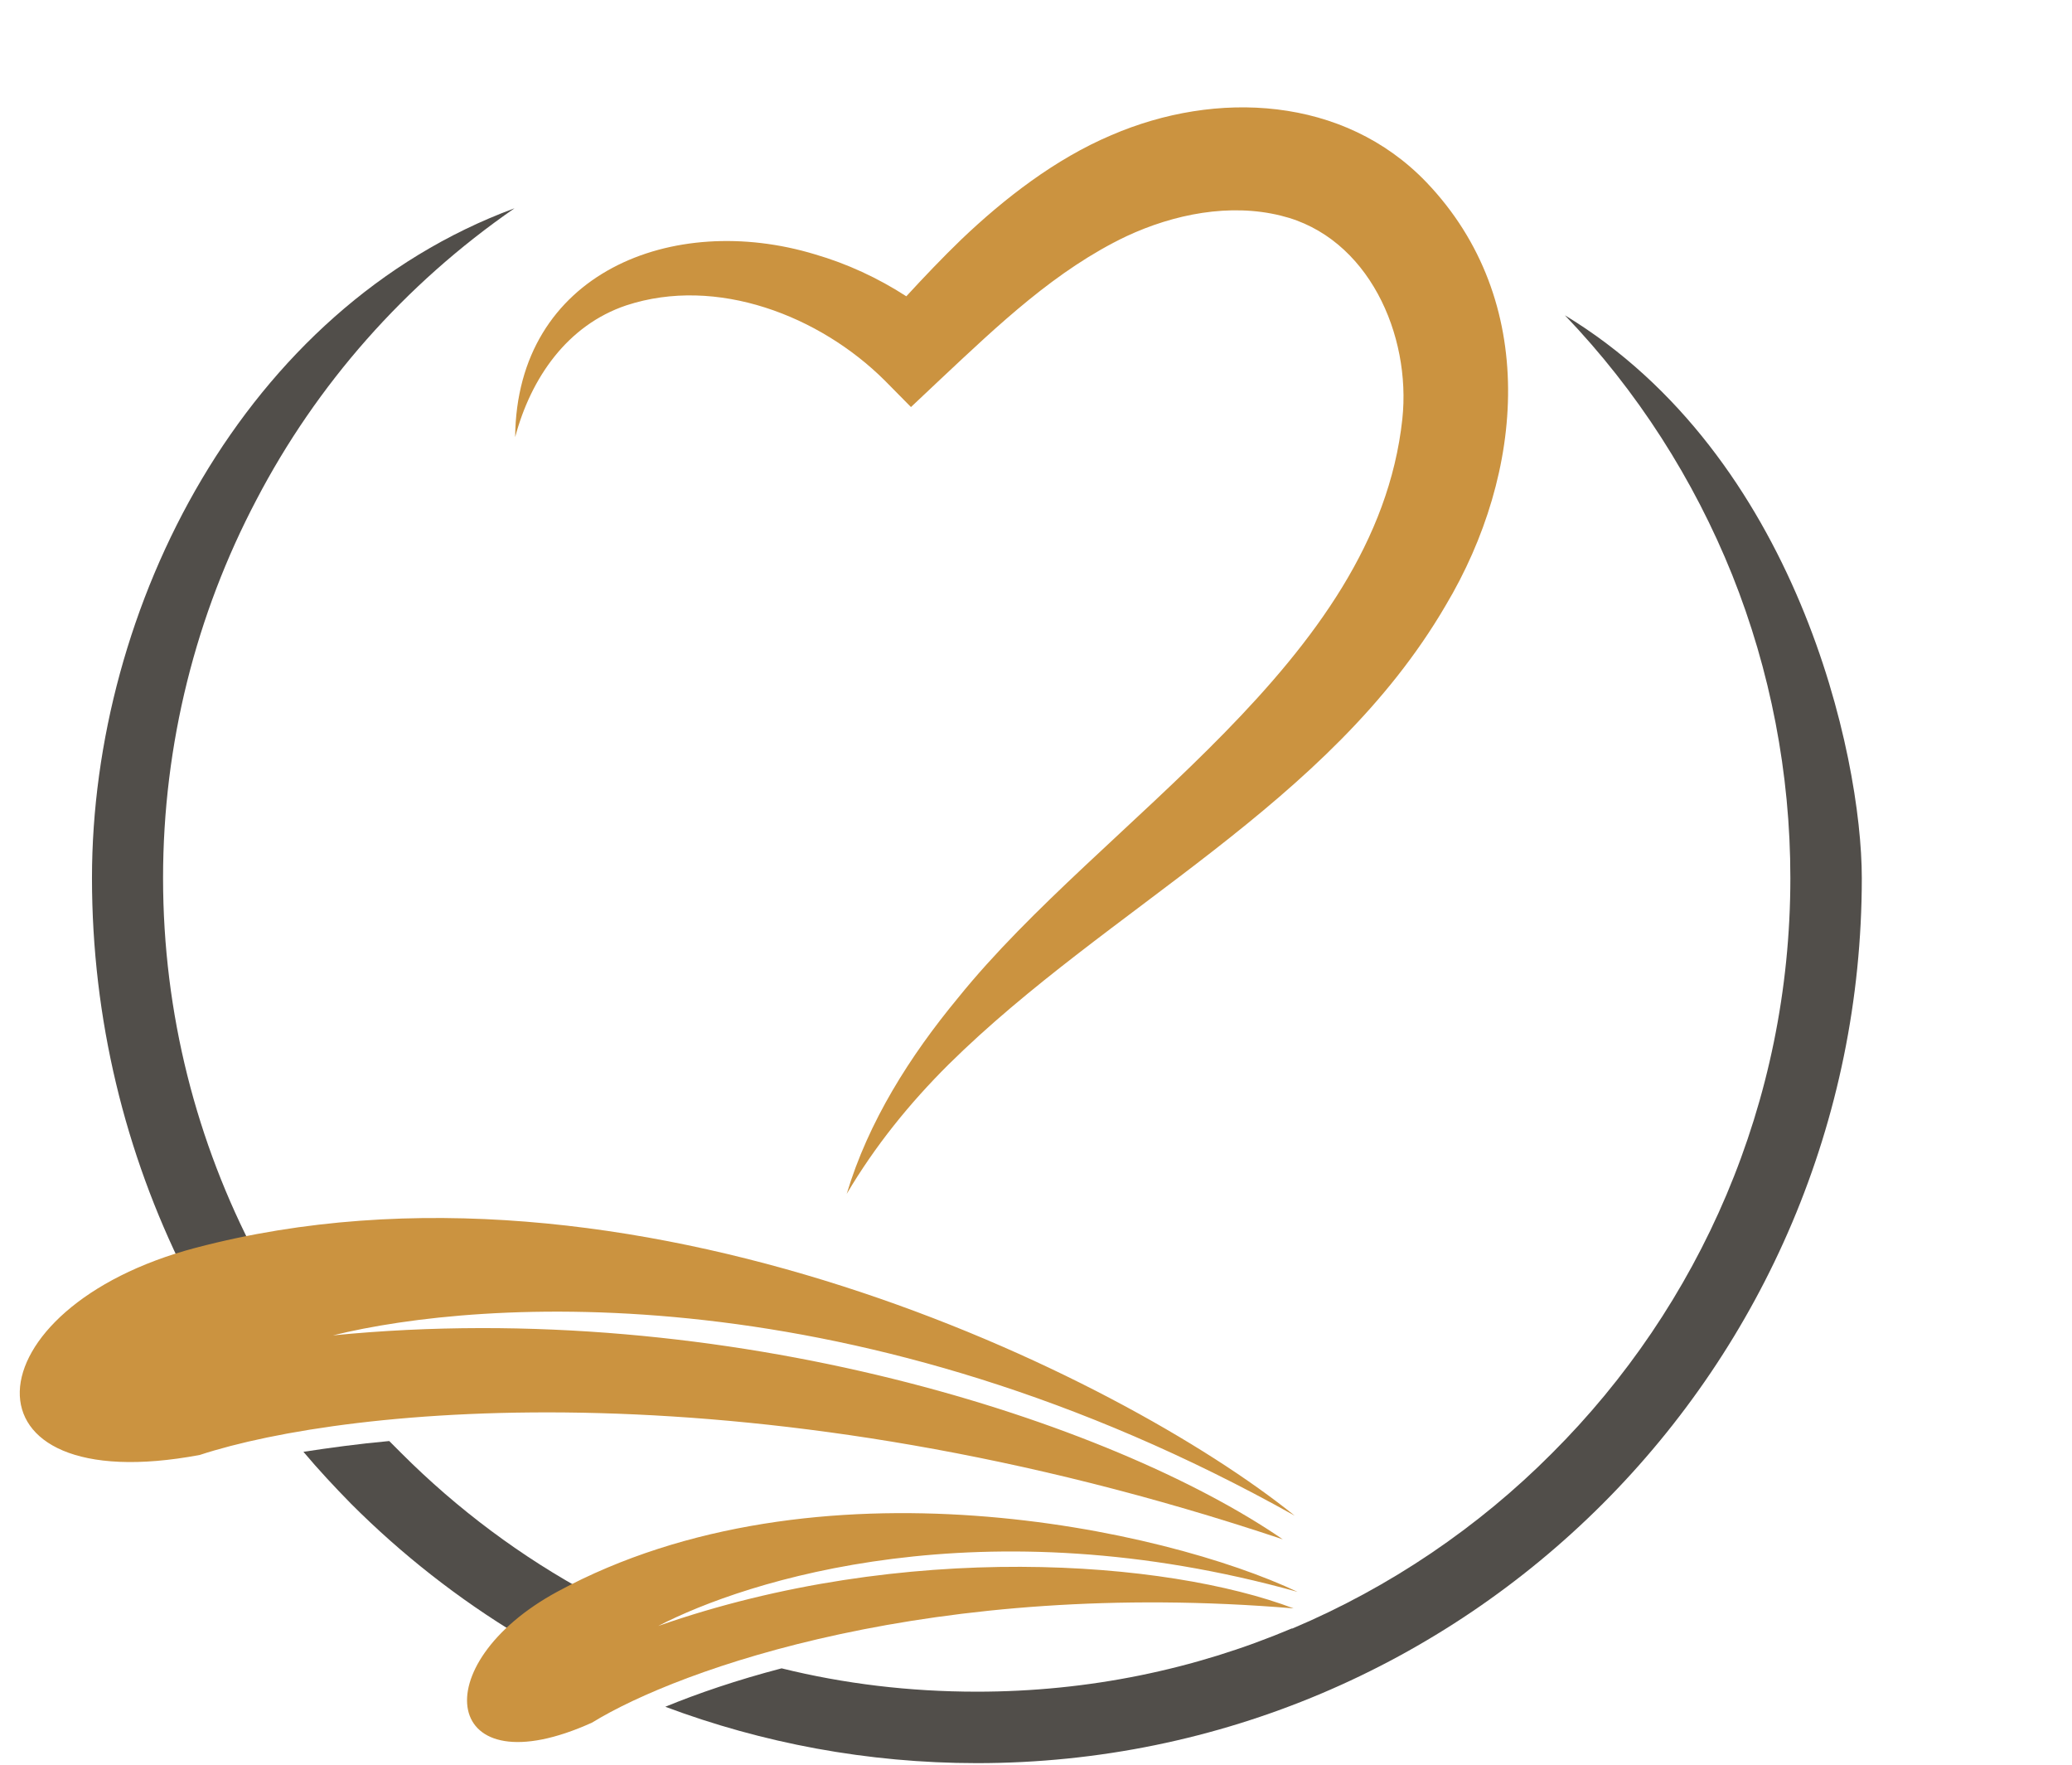
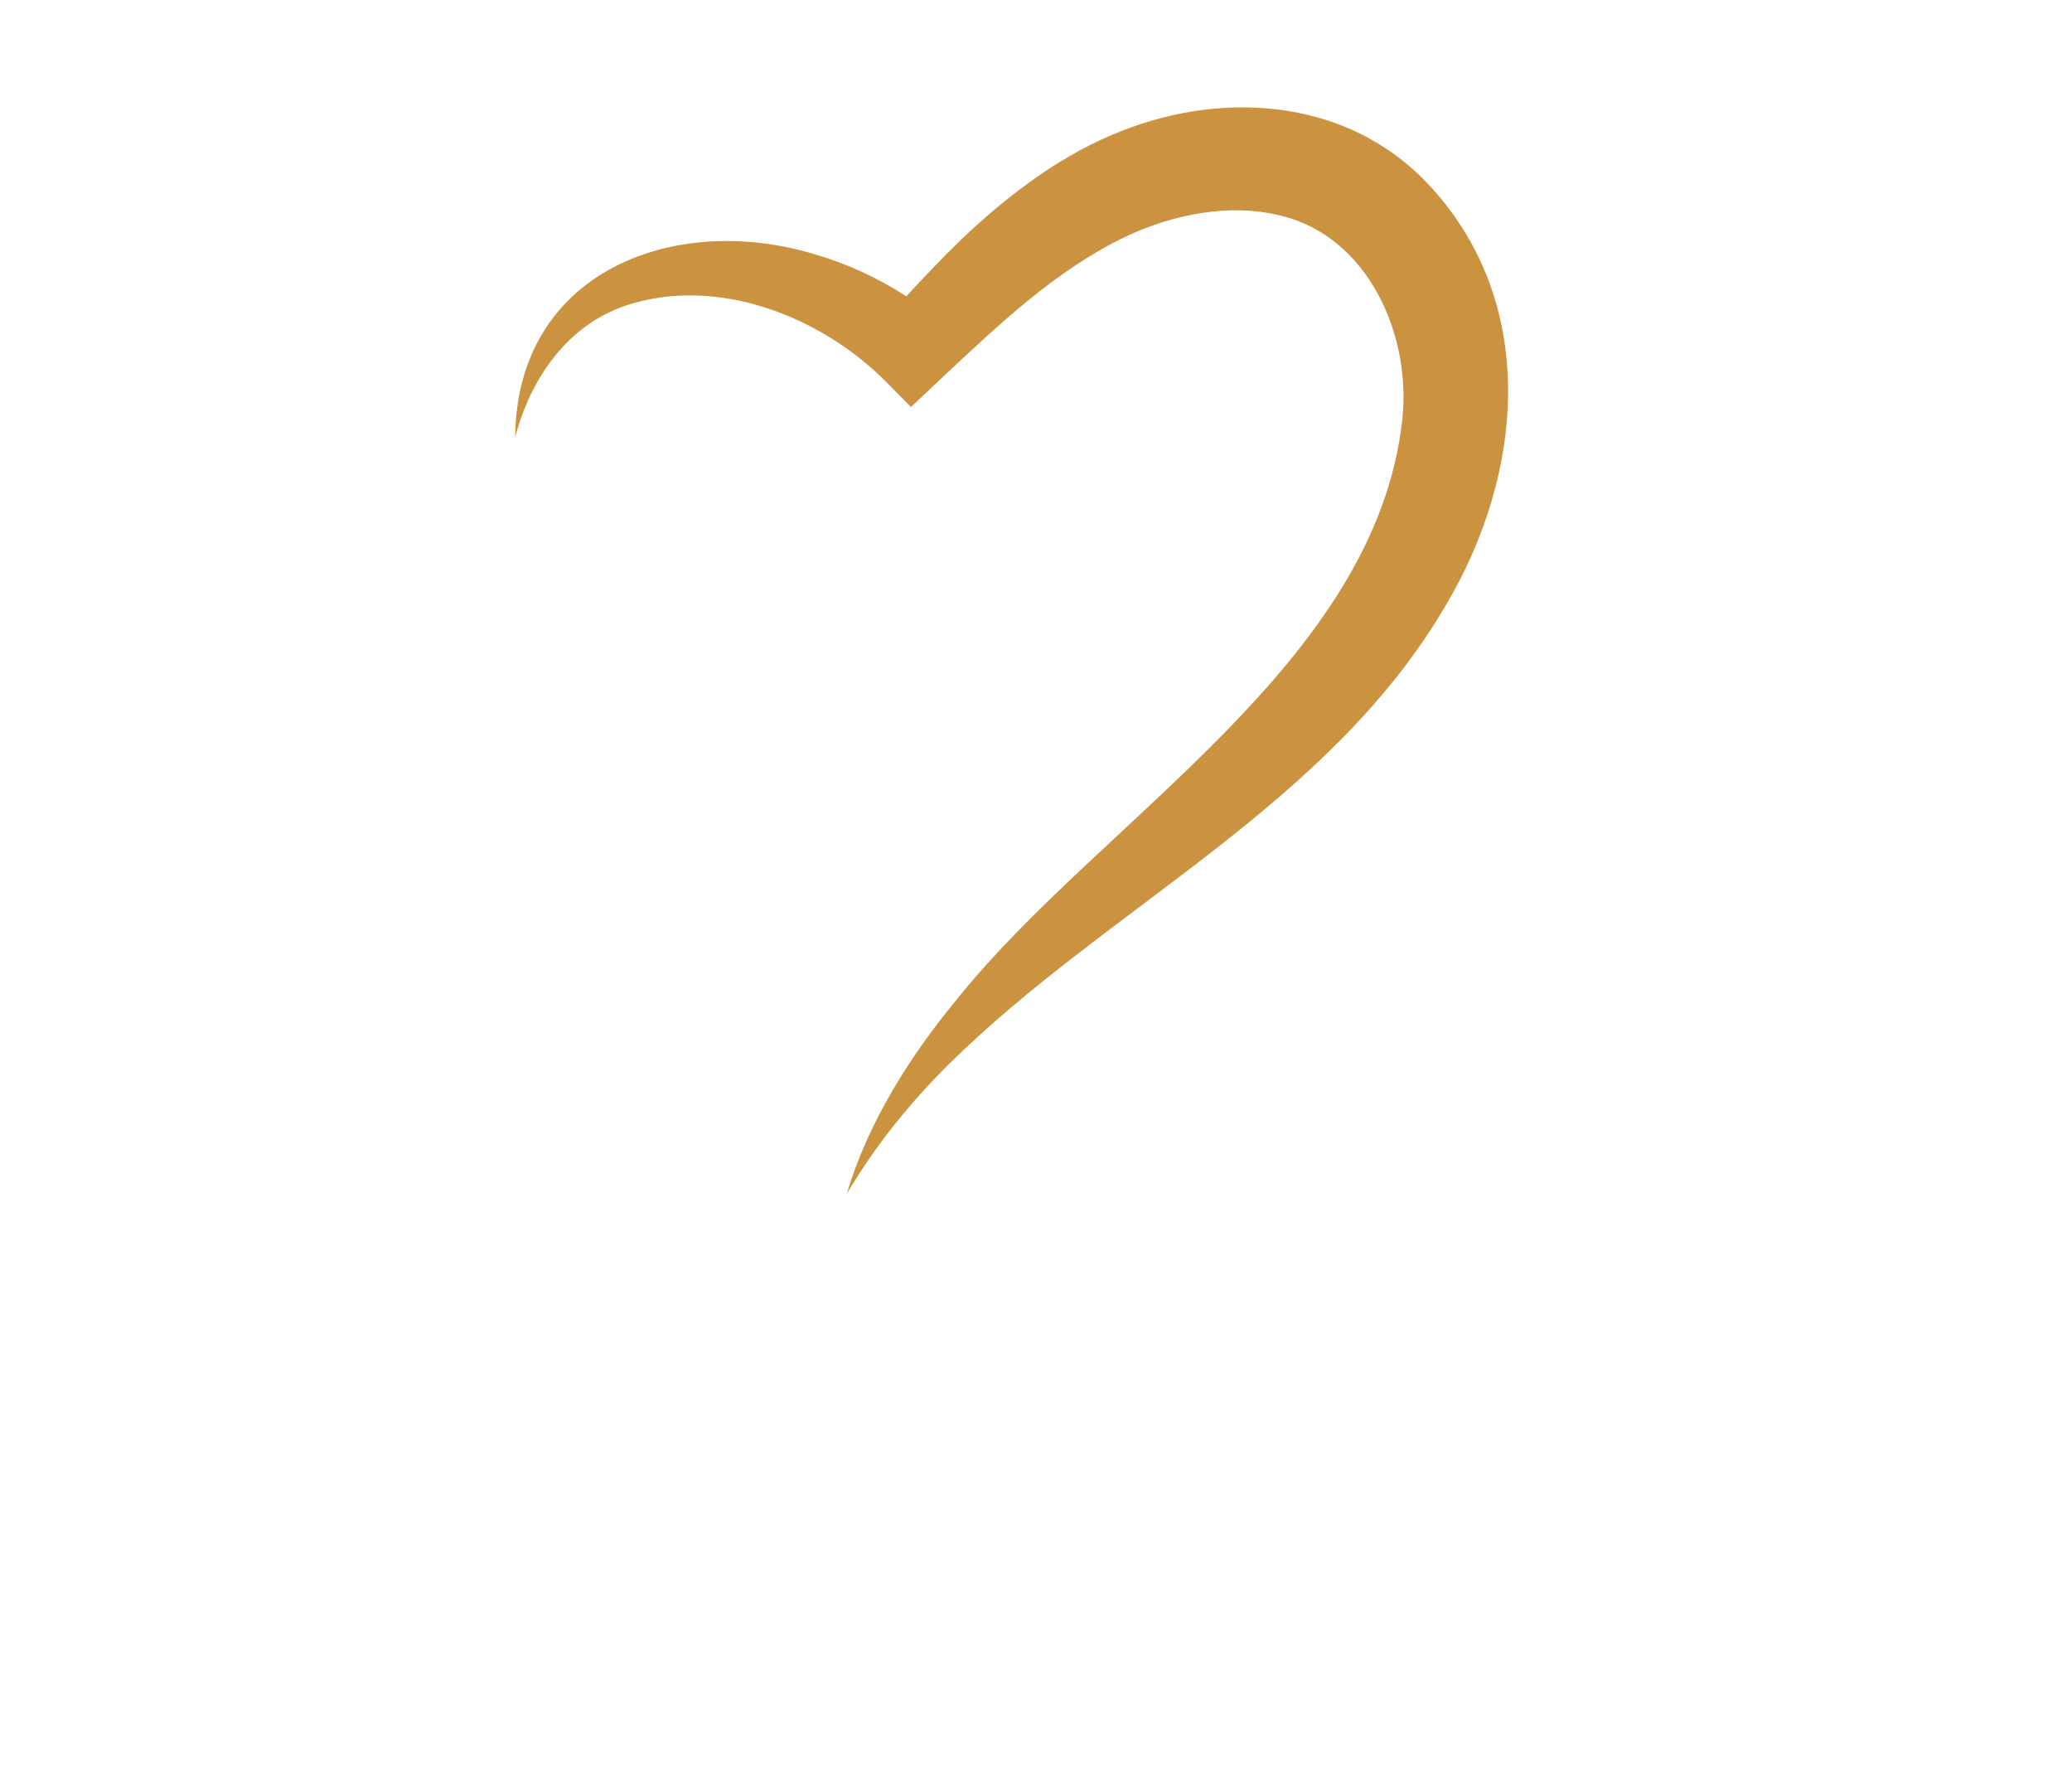
<svg xmlns="http://www.w3.org/2000/svg" xmlns:ns1="http://sodipodi.sourceforge.net/DTD/sodipodi-0.dtd" xmlns:ns2="http://www.inkscape.org/namespaces/inkscape" id="Layer_3" enable-background="new 0 0 64 64" height="238.266" viewBox="0 0 34.971 29.783" width="279.771" version="1.1" ns1:docname="osteopathe-4.svg" ns2:version="1.2.2 (b0a8486541, 2022-12-01)">
  <defs id="defs8692" />
  <ns1:namedview id="namedview8690" pagecolor="#ffffff" bordercolor="#666666" borderopacity="1.0" ns2:showpageshadow="2" ns2:pageopacity="0.0" ns2:pagecheckerboard="0" ns2:deskcolor="#d1d1d1" showgrid="false" ns2:zoom="1.158716" ns2:cx="-34.089457" ns2:cy="71.631011" ns2:window-width="1920" ns2:window-height="1011" ns2:window-x="0" ns2:window-y="32" ns2:window-maximized="1" ns2:current-layer="Layer_3" showguides="true" />
  <g id="g10602" transform="translate(-77.538,-28.935)">
    <g id="g4228" transform="matrix(0.027,0,0,-0.027,89.009,56.534)" style="fill:#514e4a;fill-opacity:1">
-       <path d="M 0,0 2.693,-1.122 C -2.693,-2.918 -8.079,-4.713 -13.688,-6.509 -9.649,-4.488 -5.161,-2.244 0,0 m -309.459,227.101 c -37.027,74.279 -57.897,157.983 -57.897,246.4 0,169.204 95.149,356.137 264.128,418.522 -68.893,-47.575 -123.873,-110.409 -161.349,-182.22 -37.701,-71.586 -58.346,-152.597 -58.346,-236.302 0,-85.05 21.094,-165.389 58.121,-235.853 -12.791,-2.468 -25.358,-5.386 -37.925,-8.527 z M -99.861,-0.225 c -38.374,23.115 -73.831,50.941 -105.472,82.582 -10.323,10.547 -20.421,21.319 -29.847,32.539 16.158,2.469 34.11,4.938 53.634,6.733 2.468,-2.469 5.161,-5.161 7.629,-7.63 35.008,-35.008 74.953,-64.854 118.713,-88.417 -7.181,-3.366 -14.362,-6.957 -21.319,-10.771 -8.752,-4.713 -16.606,-9.874 -23.338,-15.036 M 738.977,473.501 C 738.977,320.903 677.041,182.443 576.955,82.357 476.868,-17.729 338.408,-79.665 185.811,-79.665 c -68.445,0 -134.197,12.566 -194.787,35.231 20.197,8.304 44.433,16.607 72.708,24.012 39.047,-9.649 79.89,-14.586 122.079,-14.586 69.79,0 136.215,13.913 196.806,39.495 h 0.897 -0.449 c 61.039,25.808 116.244,63.284 162.248,109.512 92.231,92.007 149.007,219.022 149.007,359.502 0,65.527 -12.567,129.933 -36.355,189.401 -24.011,59.693 -59.243,114.897 -104.574,162.247 144.968,-87.968 185.586,-274.9 185.586,-351.648" style="fill:#514e4a;fill-opacity:1;fill-rule:nonzero;stroke:none" id="path4230" />
-     </g>
+       </g>
    <g id="g4232" transform="matrix(0.027,0,0,-0.027,99.389,54.509)" style="fill:#cb9340;fill-opacity:1">
-       <path d="m 0,0 c -109.063,87.968 -415.829,238.771 -686.915,167.409 -142.274,-37.477 -151.924,-158.432 2.469,-129.484 92.456,30.295 349.179,57 677.04,-52.737 C -114.225,58.57 -353.668,137.113 -601.19,112.653 -509.408,135.318 -272.881,152.822 0,0" style="fill:#cb9340;fill-opacity:1;fill-rule:evenodd;stroke:none" id="path4234" />
-     </g>
+       </g>
    <g id="g4236" transform="matrix(0.027,0,0,-0.027,99.438,55.795)" style="fill:#cb9340;fill-opacity:1">
-       <path d="m 0,0 c -82.807,39.271 -301.156,87.52 -462.506,0.225 -84.602,-45.78 -72.035,-124.323 21.544,-81.91 54.306,33.437 213.187,90.212 438.493,71.362 C -81.685,19.748 -245.952,32.539 -399.671,-21.319 -344.691,7.181 -197.031,54.979 0,0" style="fill:#cb9340;fill-opacity:1;fill-rule:evenodd;stroke:none" id="path4238" />
-     </g>
+       </g>
  </g>
  <g id="Layer_1" transform="matrix(0.027,0,0,0.027,-9.926,-16.022)" style="fill:#cb9340;fill-opacity:1">
    <path style="fill:#cb9340;fill-opacity:1" d="m 1259.226,707.244 c -51.638,-53.781 -131.383,-57.67 -196.937,-29.342 -35.027,14.82 -66.941,39.627 -93.611,65.043 -12.112,11.687 -23.485,23.664 -34.502,35.626 -17.812,-11.508 -37.067,-20.397 -57.183,-26.239 -88.618,-26.828 -186.477,11.401 -187.341,114.271 9.825,-36.959 32.576,-69.975 69.505,-82.369 56.589,-18.565 120.944,6.546 161.562,46.984 l 16.365,16.567 c 0,0 18.744,-17.668 18.744,-17.668 36.059,-33.798 71.924,-68.096 115.96,-89.077 29.706,-13.847 64.59,-20.79 96.558,-12.86 54.682,13.277 81.522,74.611 75.894,127.098 -16.47,152.685 -187.342,249.576 -277.748,361.747 -29.975,36.206 -56.061,77.335 -69.572,122.472 17.765,-30.026 39.234,-56.57 63.703,-80.896 99.91,-98.737 237.591,-161.661 310.7,-286.825 49.328,-82.651 58.755,-190.501 -12.097,-264.532 z" id="path15517" />
  </g>
</svg>